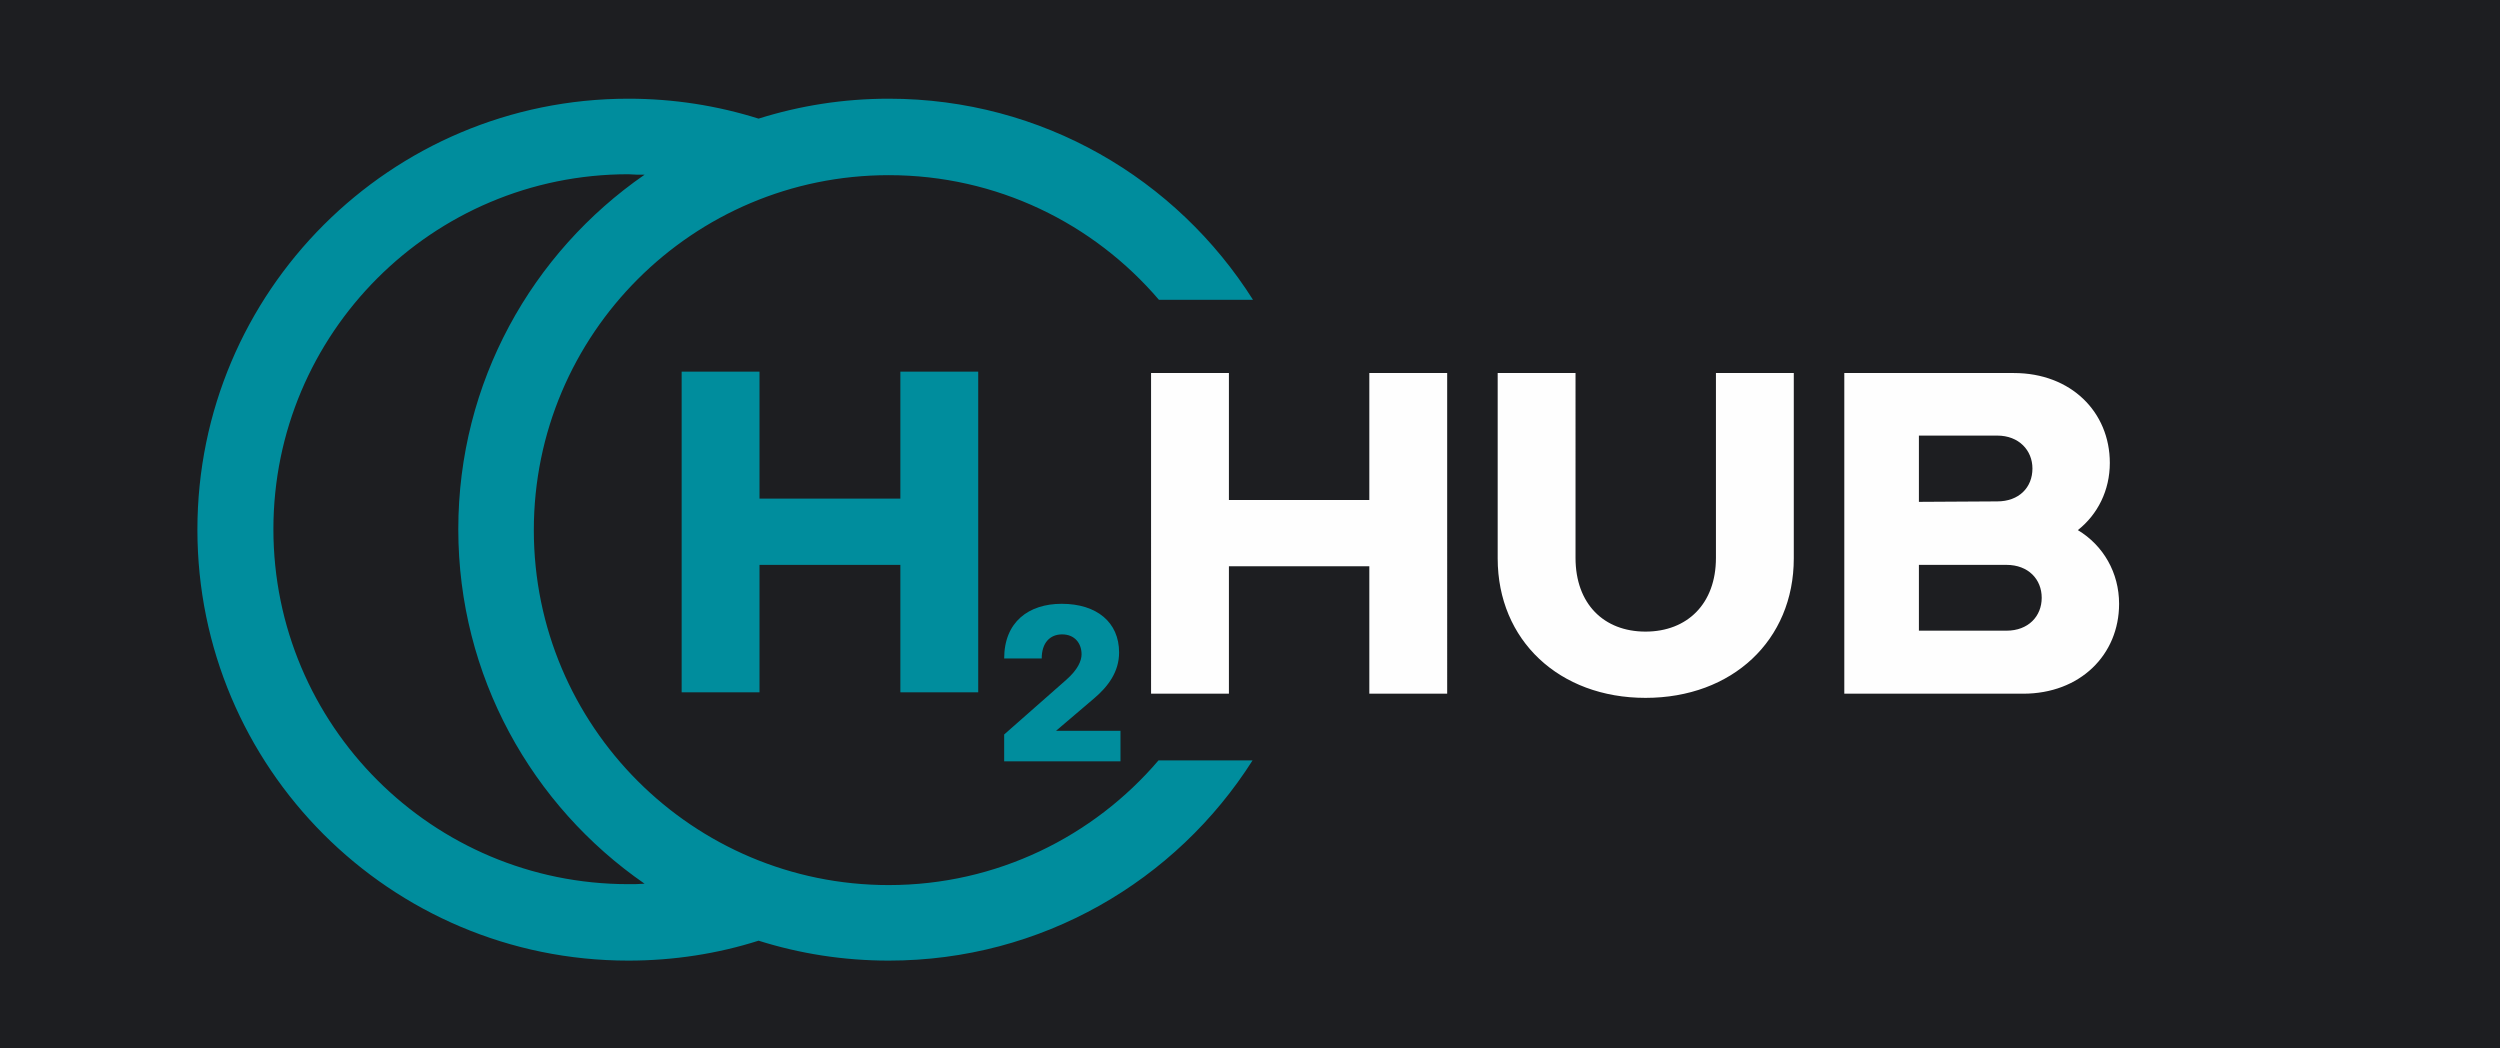
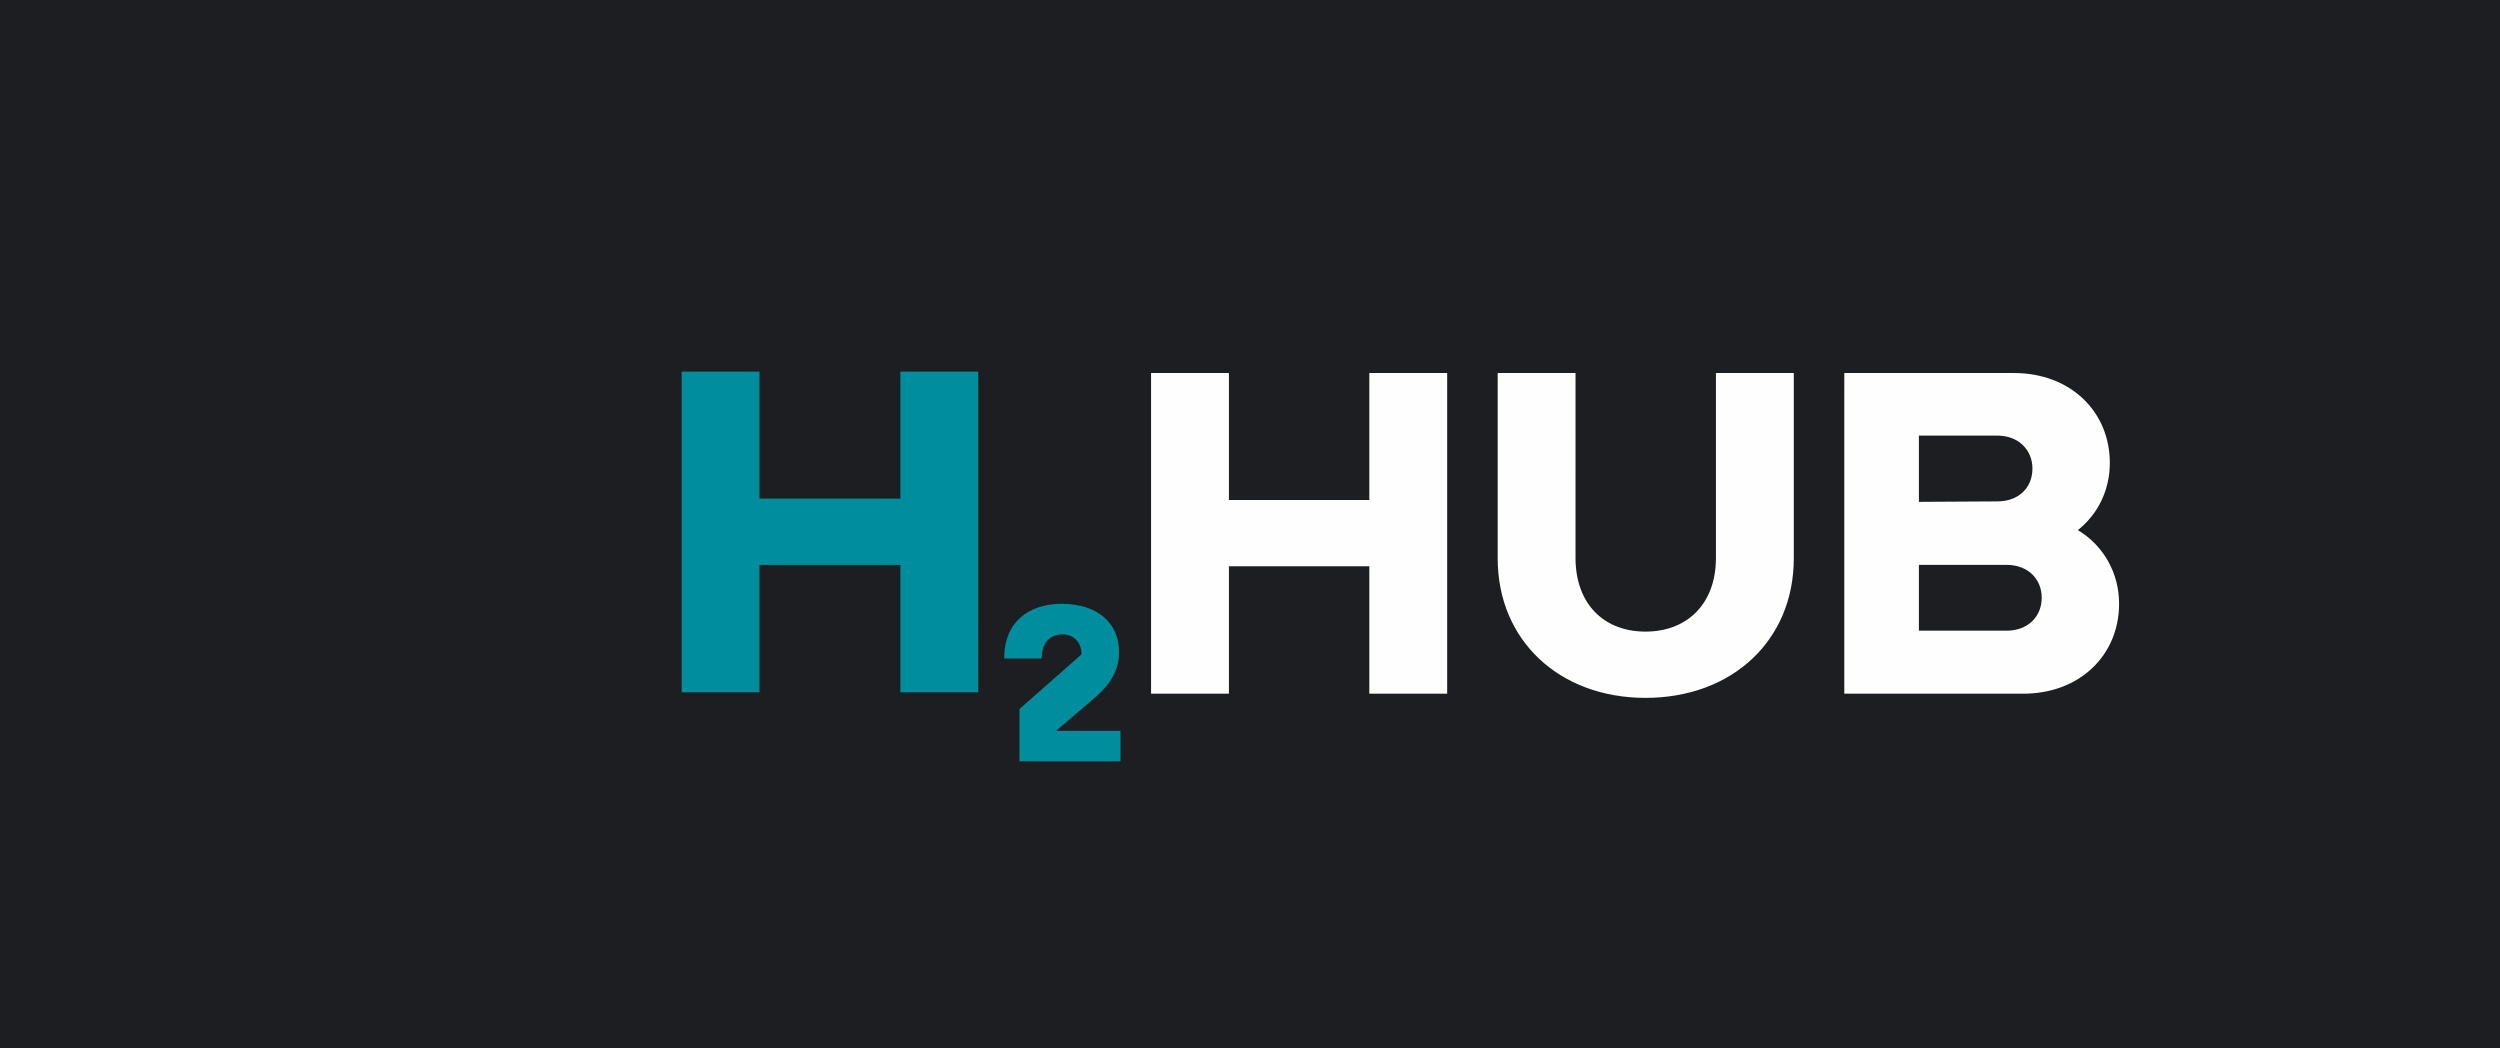
<svg xmlns="http://www.w3.org/2000/svg" version="1.1" id="Layer_1" x="0px" y="0px" viewBox="0 0 539.5 226.2" style="enable-background:new 0 0 539.5 226.2;" xml:space="preserve">
  <style type="text/css"> .st0{fill-rule:evenodd;clip-rule:evenodd;fill:#1D1E21;} .st1{fill:#008D9D;} .st2{fill:#FEFEFE;} .st3{fill-rule:evenodd;clip-rule:evenodd;fill:#008D9D;} </style>
  <g id="Vrstva_x0020_1">
    <polygon class="st0" points="0,0 539.5,0 539.5,226.2 0,226.2 " />
-     <path class="st1" d="M216.7,164.3h25.1v-6.6h-13.9l8.1-6.9c3.1-2.6,5.5-5.8,5.5-10c0-6.5-4.8-10.5-12.4-10.5 c-7.1,0-12.4,3.9-12.4,11.8h8.1c0-3.4,1.8-5.2,4.4-5.2c2.7,0,4.2,1.9,4.2,4.3c0,1.4-0.8,3.3-3.3,5.5l-13.4,11.8V164.3L216.7,164.3z " />
+     <path class="st1" d="M216.7,164.3h25.1v-6.6h-13.9l8.1-6.9c3.1-2.6,5.5-5.8,5.5-10c0-6.5-4.8-10.5-12.4-10.5 c-7.1,0-12.4,3.9-12.4,11.8h8.1c0-3.4,1.8-5.2,4.4-5.2c2.7,0,4.2,1.9,4.2,4.3l-13.4,11.8V164.3L216.7,164.3z " />
    <path class="st2" d="M248.4,149.7h16.8v-27.5h30.3v27.5h16.8V80.5h-16.8v27.4h-30.3V80.5h-16.8V149.7z M323.2,80.5v40 c0,17.7,13.3,30.1,31.9,30.1c18.7,0,32-12.4,32-30.1v-40h-16.8v39.9c0,9.9-6.2,15.9-15.2,15.9c-9,0-15.1-6-15.1-15.9V80.5H323.2 L323.2,80.5z M398,149.7h38.6c12.3,0,20.7-8.4,20.7-19.4c0-6.7-3.4-12.6-8.9-15.9c4.3-3.4,6.9-8.6,6.9-14.5 c0-11-8.4-19.4-20.7-19.4H398L398,149.7L398,149.7z M414.1,136.1v-14.2h18.9c4.7,0,7.6,3.1,7.6,7.1c0,4-2.9,7.1-7.6,7.1 L414.1,136.1L414.1,136.1z M414.1,108.3V94H431c4.7,0,7.6,3.2,7.6,7.1c0,4.1-2.9,7.1-7.6,7.1L414.1,108.3L414.1,108.3z" />
-     <path class="st3" d="M191.8,21.3c-9.8,0-19.2,1.5-28.1,4.3c-8.9-2.8-18.3-4.3-28.1-4.3c-51.3,0-93,41.6-93,93c0,51.3,41.6,93,93,93 c9.8,0,19.3-1.5,28.1-4.3c8.9,2.8,18.3,4.3,28.1,4.3c33,0,62-17.2,78.5-43.2h-20.3c-14,16.4-34.9,26.9-58.2,26.9 c-42.3,0-76.6-34.3-76.6-76.6c0-42.3,34.3-76.6,76.6-76.6c23.3,0,44.2,10.4,58.3,26.9h20.3C253.9,38.6,224.9,21.3,191.8,21.3z M139.1,37.7c-24.3,16.8-40.2,44.8-40.2,76.5c0,31.7,15.9,59.7,40.2,76.5c-1.2,0.1-2.3,0.1-3.5,0.1c-42.3,0-76.6-34.3-76.6-76.6 c0-42.3,34.3-76.6,76.6-76.6C136.8,37.7,137.9,37.7,139.1,37.7z" />
    <polygon class="st1" points="147.1,149.4 163.9,149.4 163.9,121.9 194.3,121.9 194.3,149.4 211.1,149.4 211.1,80.2 194.3,80.2 194.3,107.6 163.9,107.6 163.9,80.2 147.1,80.2 " />
  </g>
</svg>